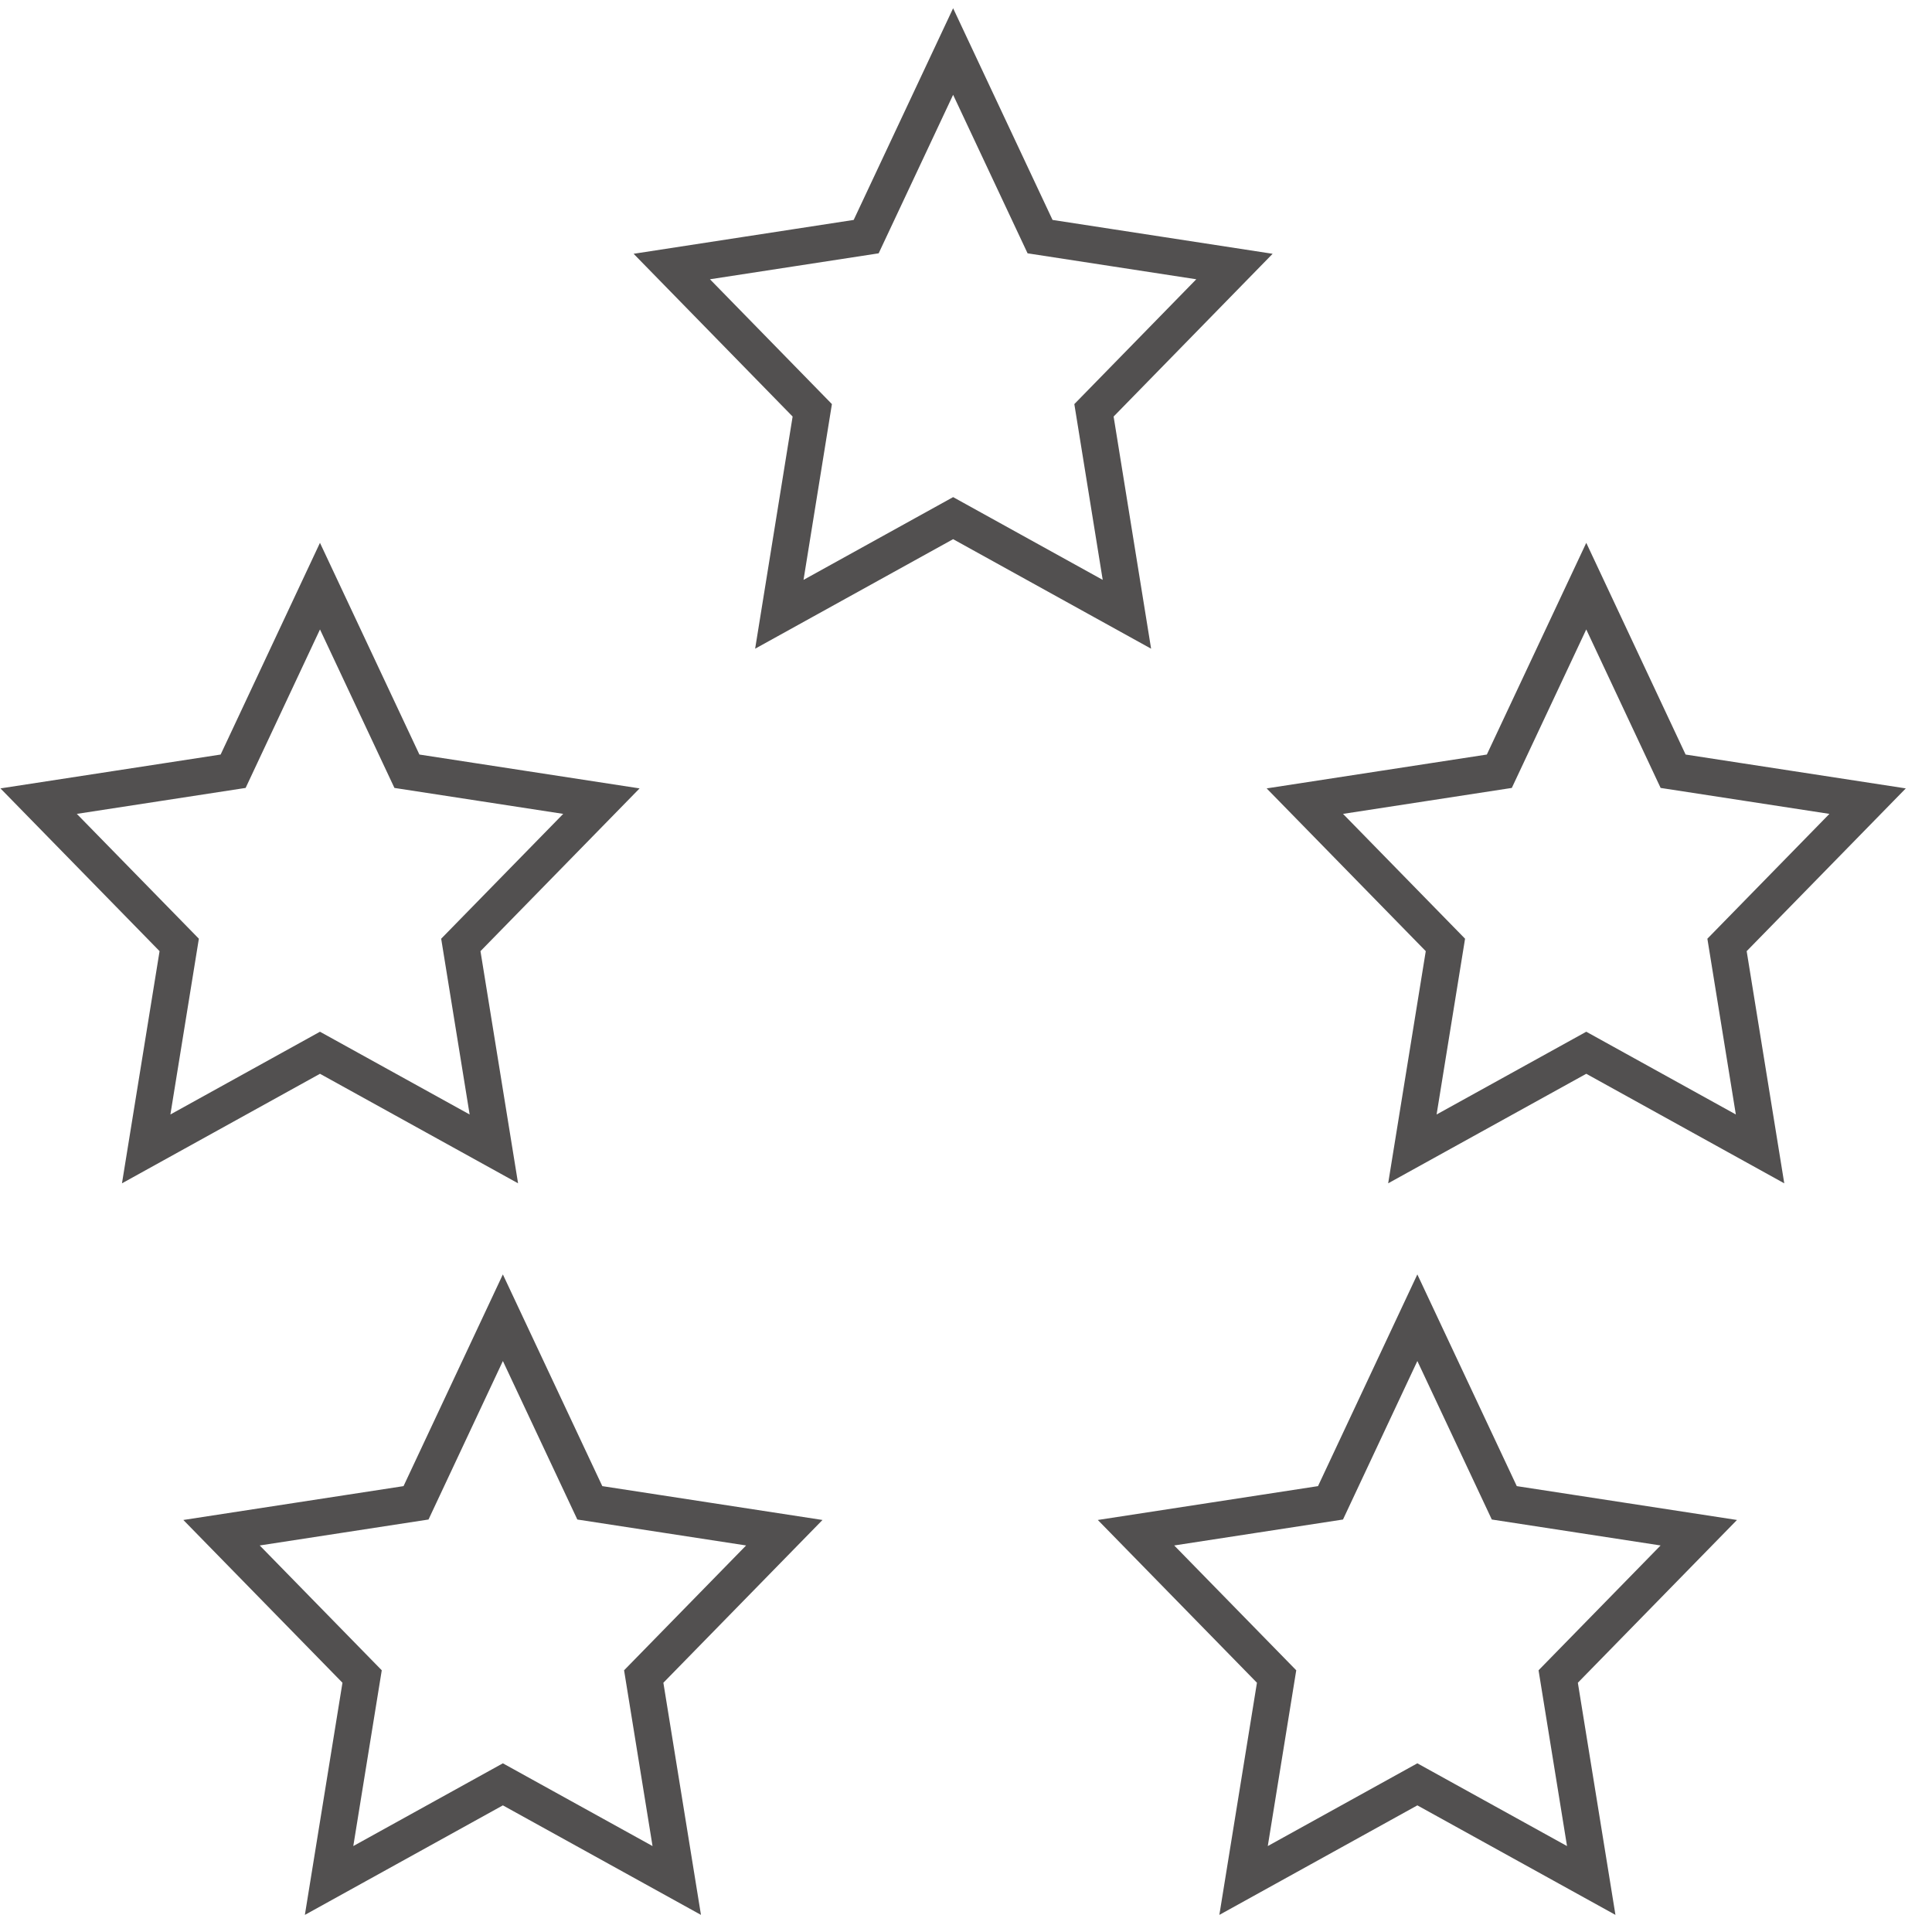
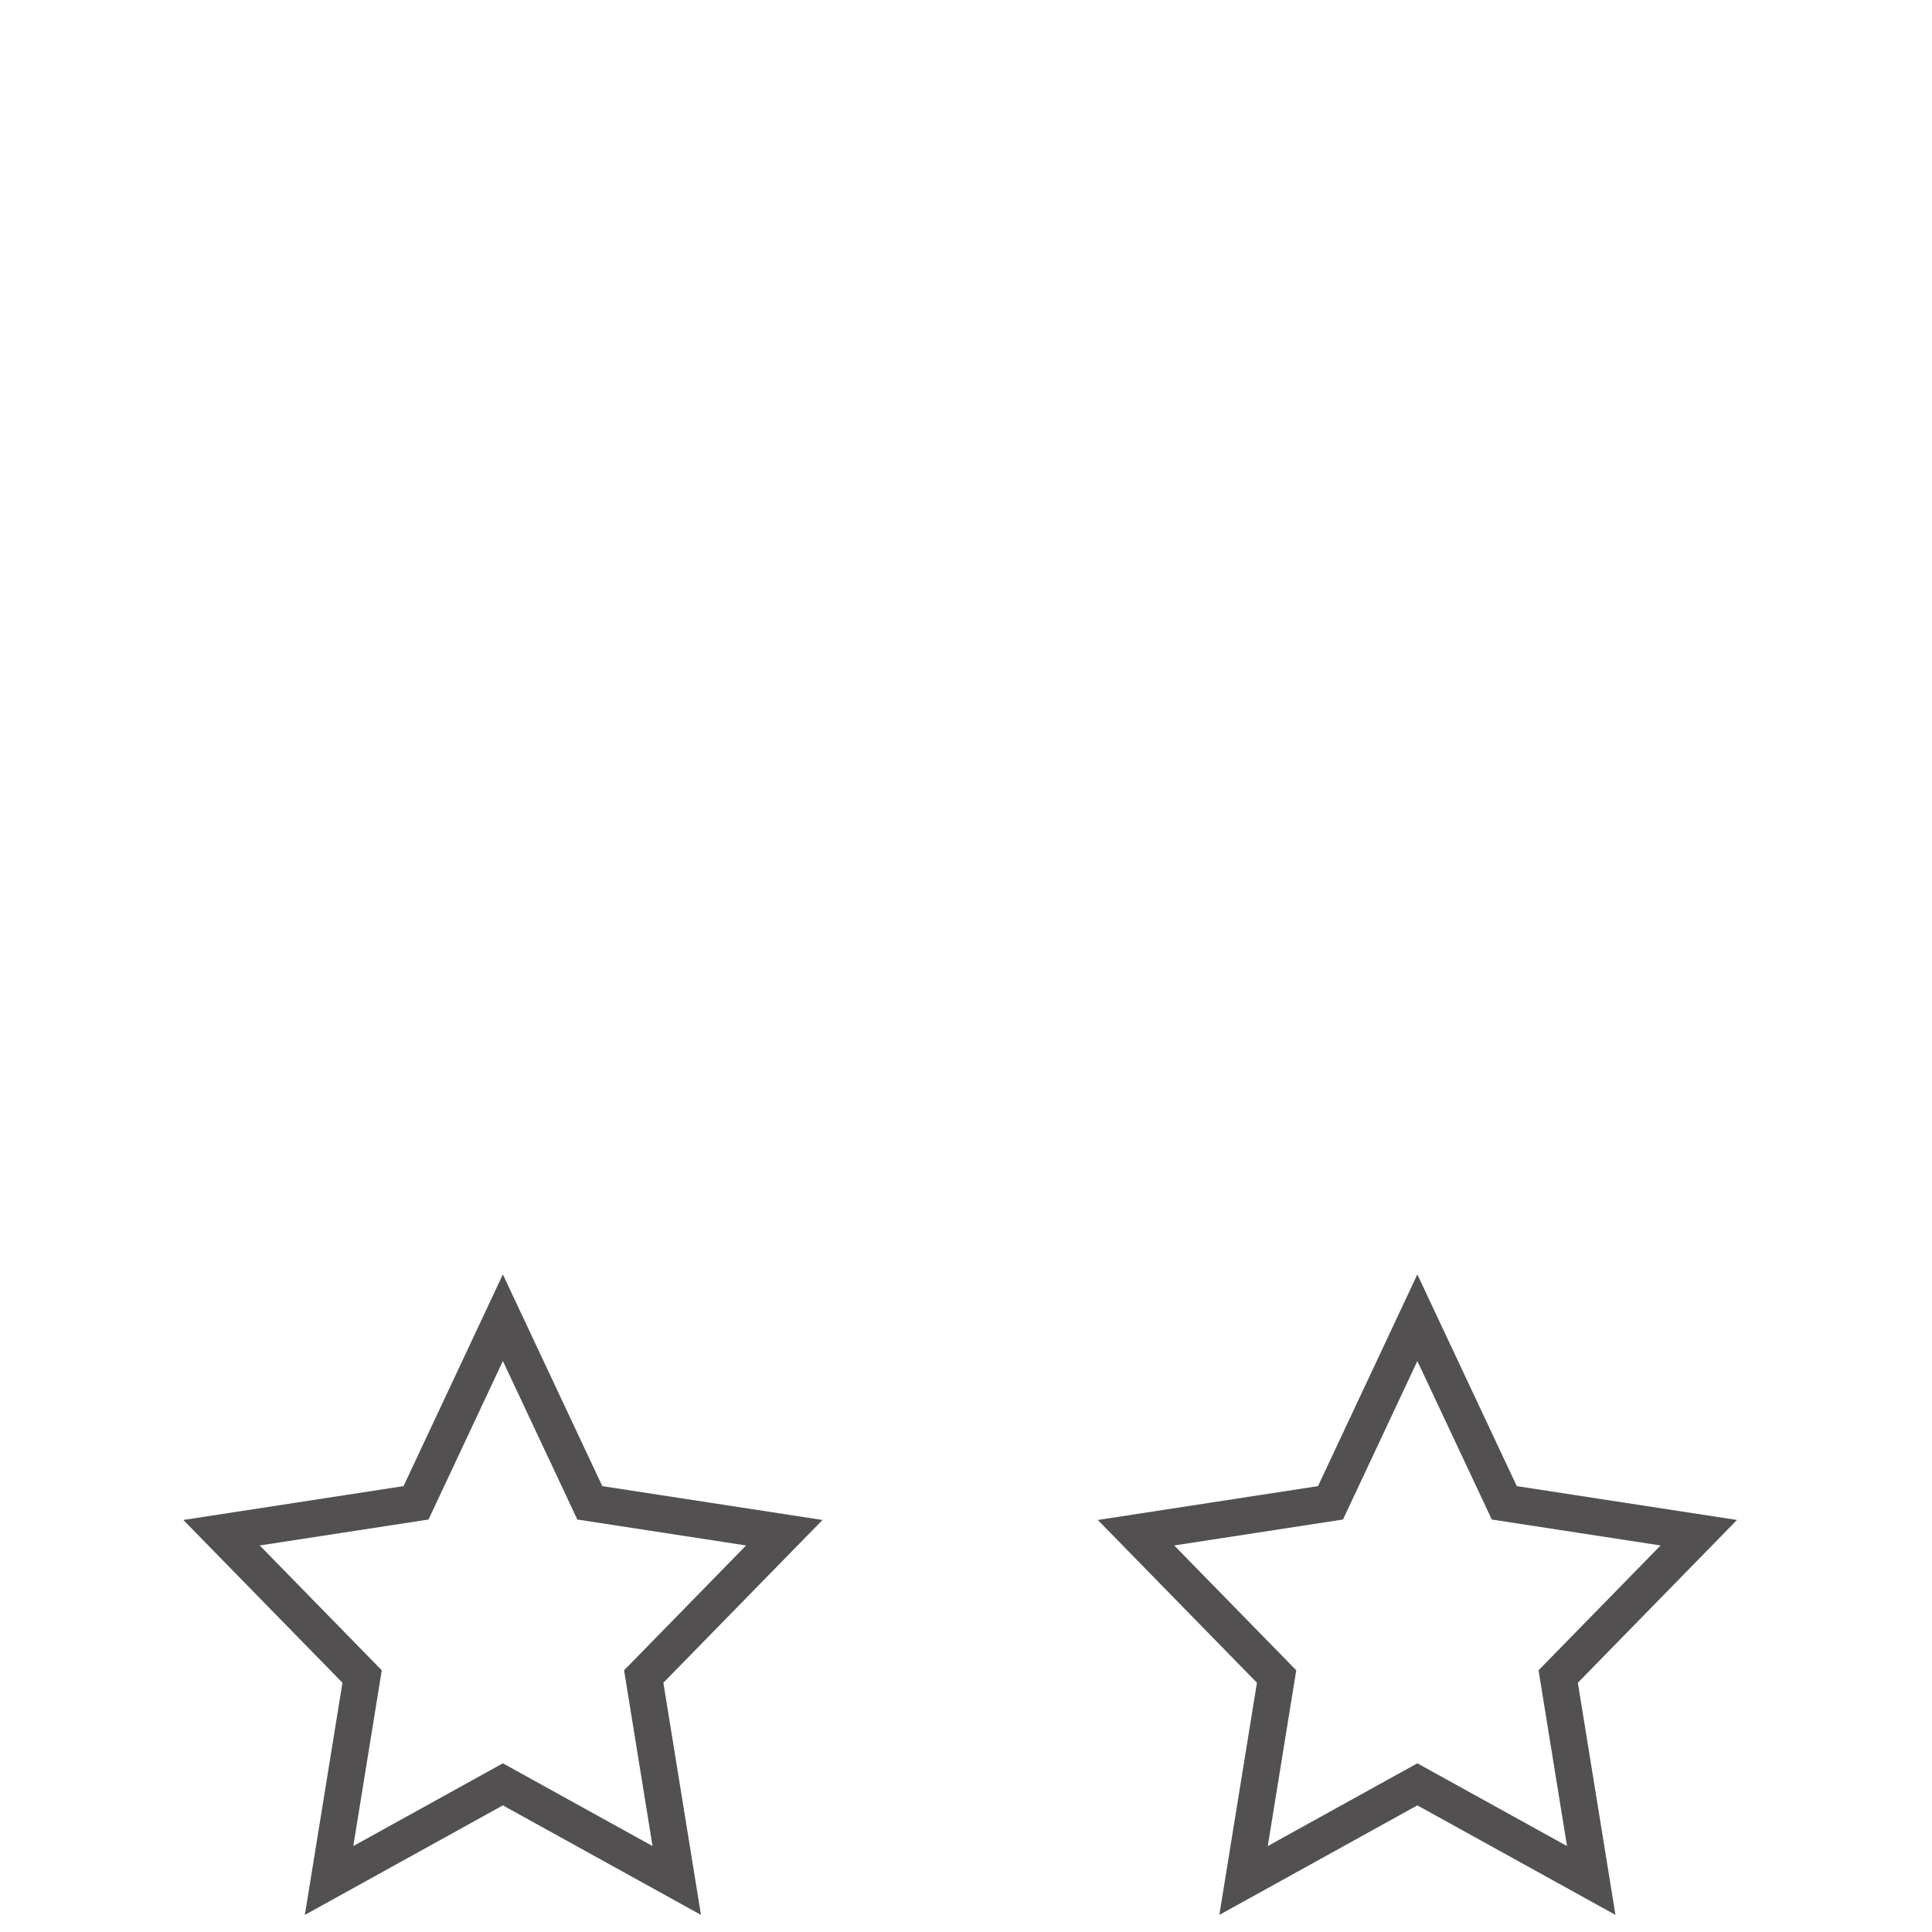
<svg xmlns="http://www.w3.org/2000/svg" width="21" height="21" viewBox="0 0 21 21">
  <g fill="none" fill-rule="evenodd">
    <g stroke="#525050" stroke-width=".4">
      <g>
        <g>
-           <path d="M9.94 0L10.885 2.012 12.998 2.337 11.471 3.9 11.829 6.117 9.94 5.072 8.051 6.117 8.409 3.9 6.882 2.337 8.995 2.012z" transform="translate(-100 -1119) translate(100 1119) translate(.42 .56)" />
          <g>
-             <path d="M3.058 0L4.003 2.012 6.117 2.337 4.589 3.9 4.948 6.117 3.058 5.072 1.169 6.117 1.528 3.9 0 2.337 2.114 2.012zM16.822 0L17.766 2.012 19.88 2.337 18.352 3.9 18.711 6.117 16.822 5.072 14.932 6.117 15.291 3.9 13.763 2.337 15.877 2.012z" transform="translate(-100 -1119) translate(100 1119) translate(.42 .56) translate(0 5.811)" />
-           </g>
+             </g>
          <g>
            <path d="M3.058 0L4.003 2.012 6.117 2.337 4.589 3.9 4.948 6.117 3.058 5.072 1.169 6.117 1.528 3.9 0 2.337 2.114 2.012zM12.998 0L13.943 2.012 16.057 2.337 14.529 3.9 14.888 6.117 12.998 5.072 11.109 6.117 11.468 3.9 9.94 2.337 12.054 2.012z" transform="translate(-100 -1119) translate(100 1119) translate(.42 .56) translate(1.988 13.763)" />
          </g>
        </g>
      </g>
    </g>
  </g>
</svg>